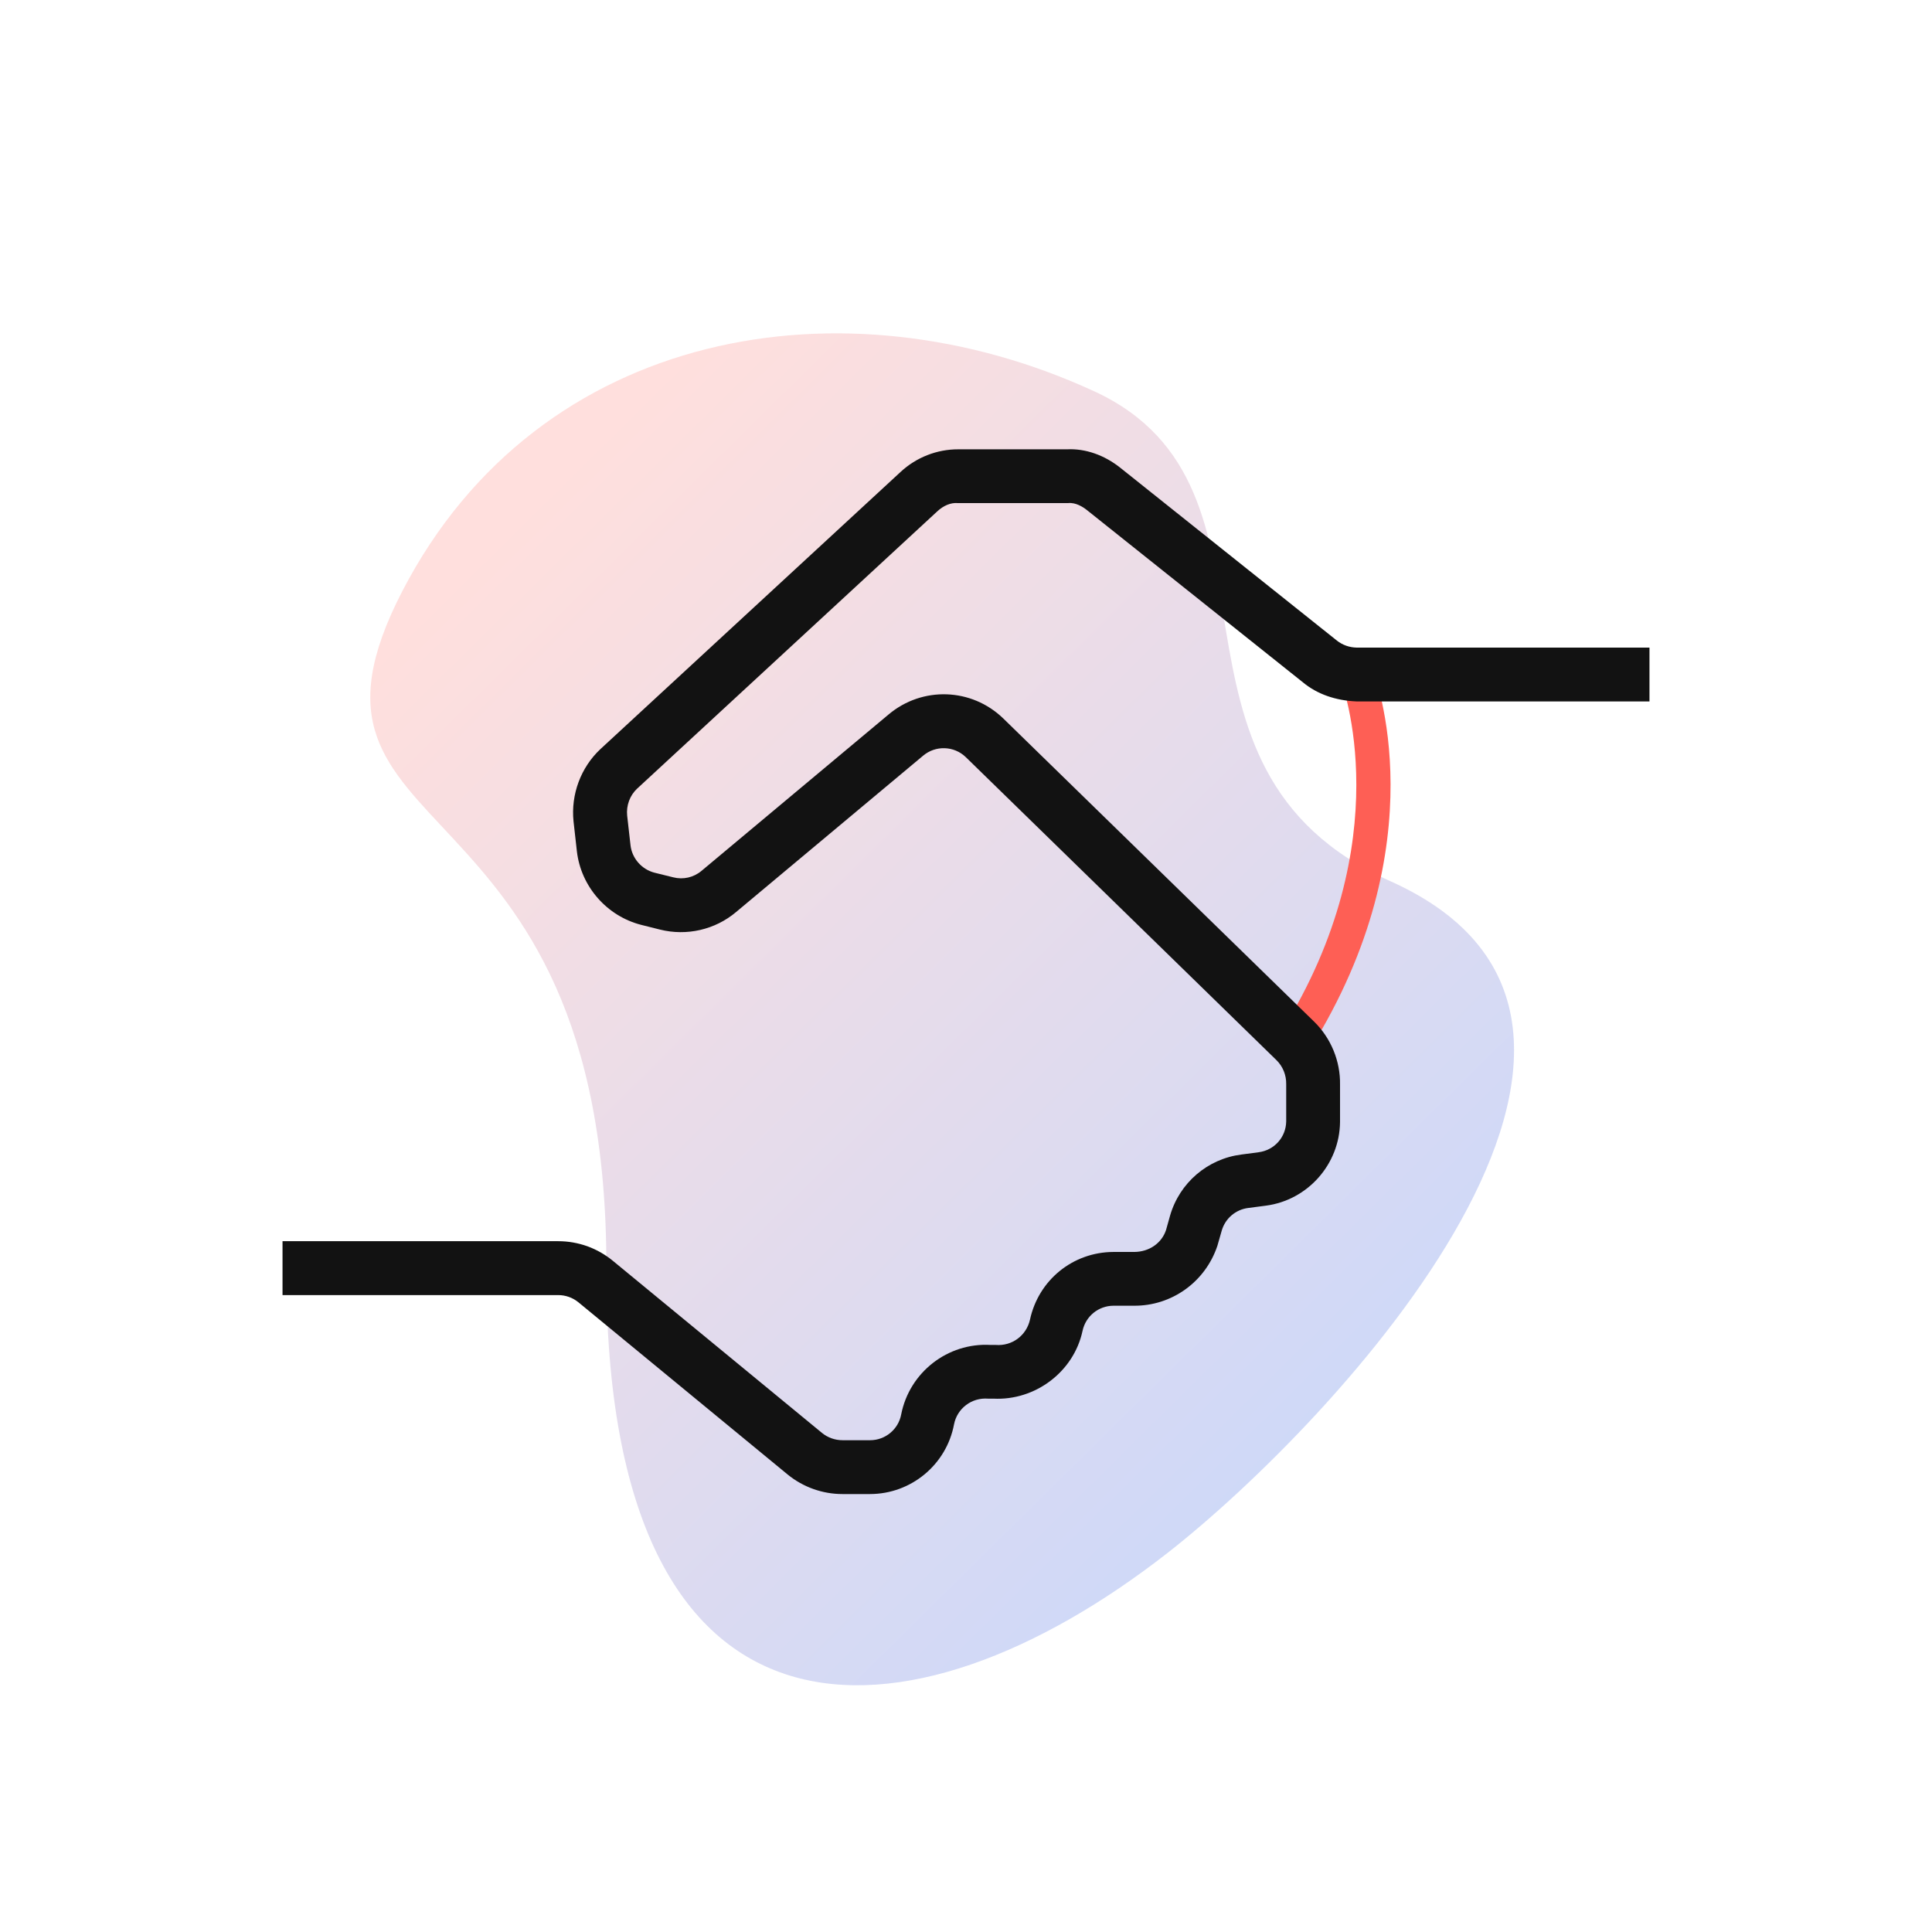
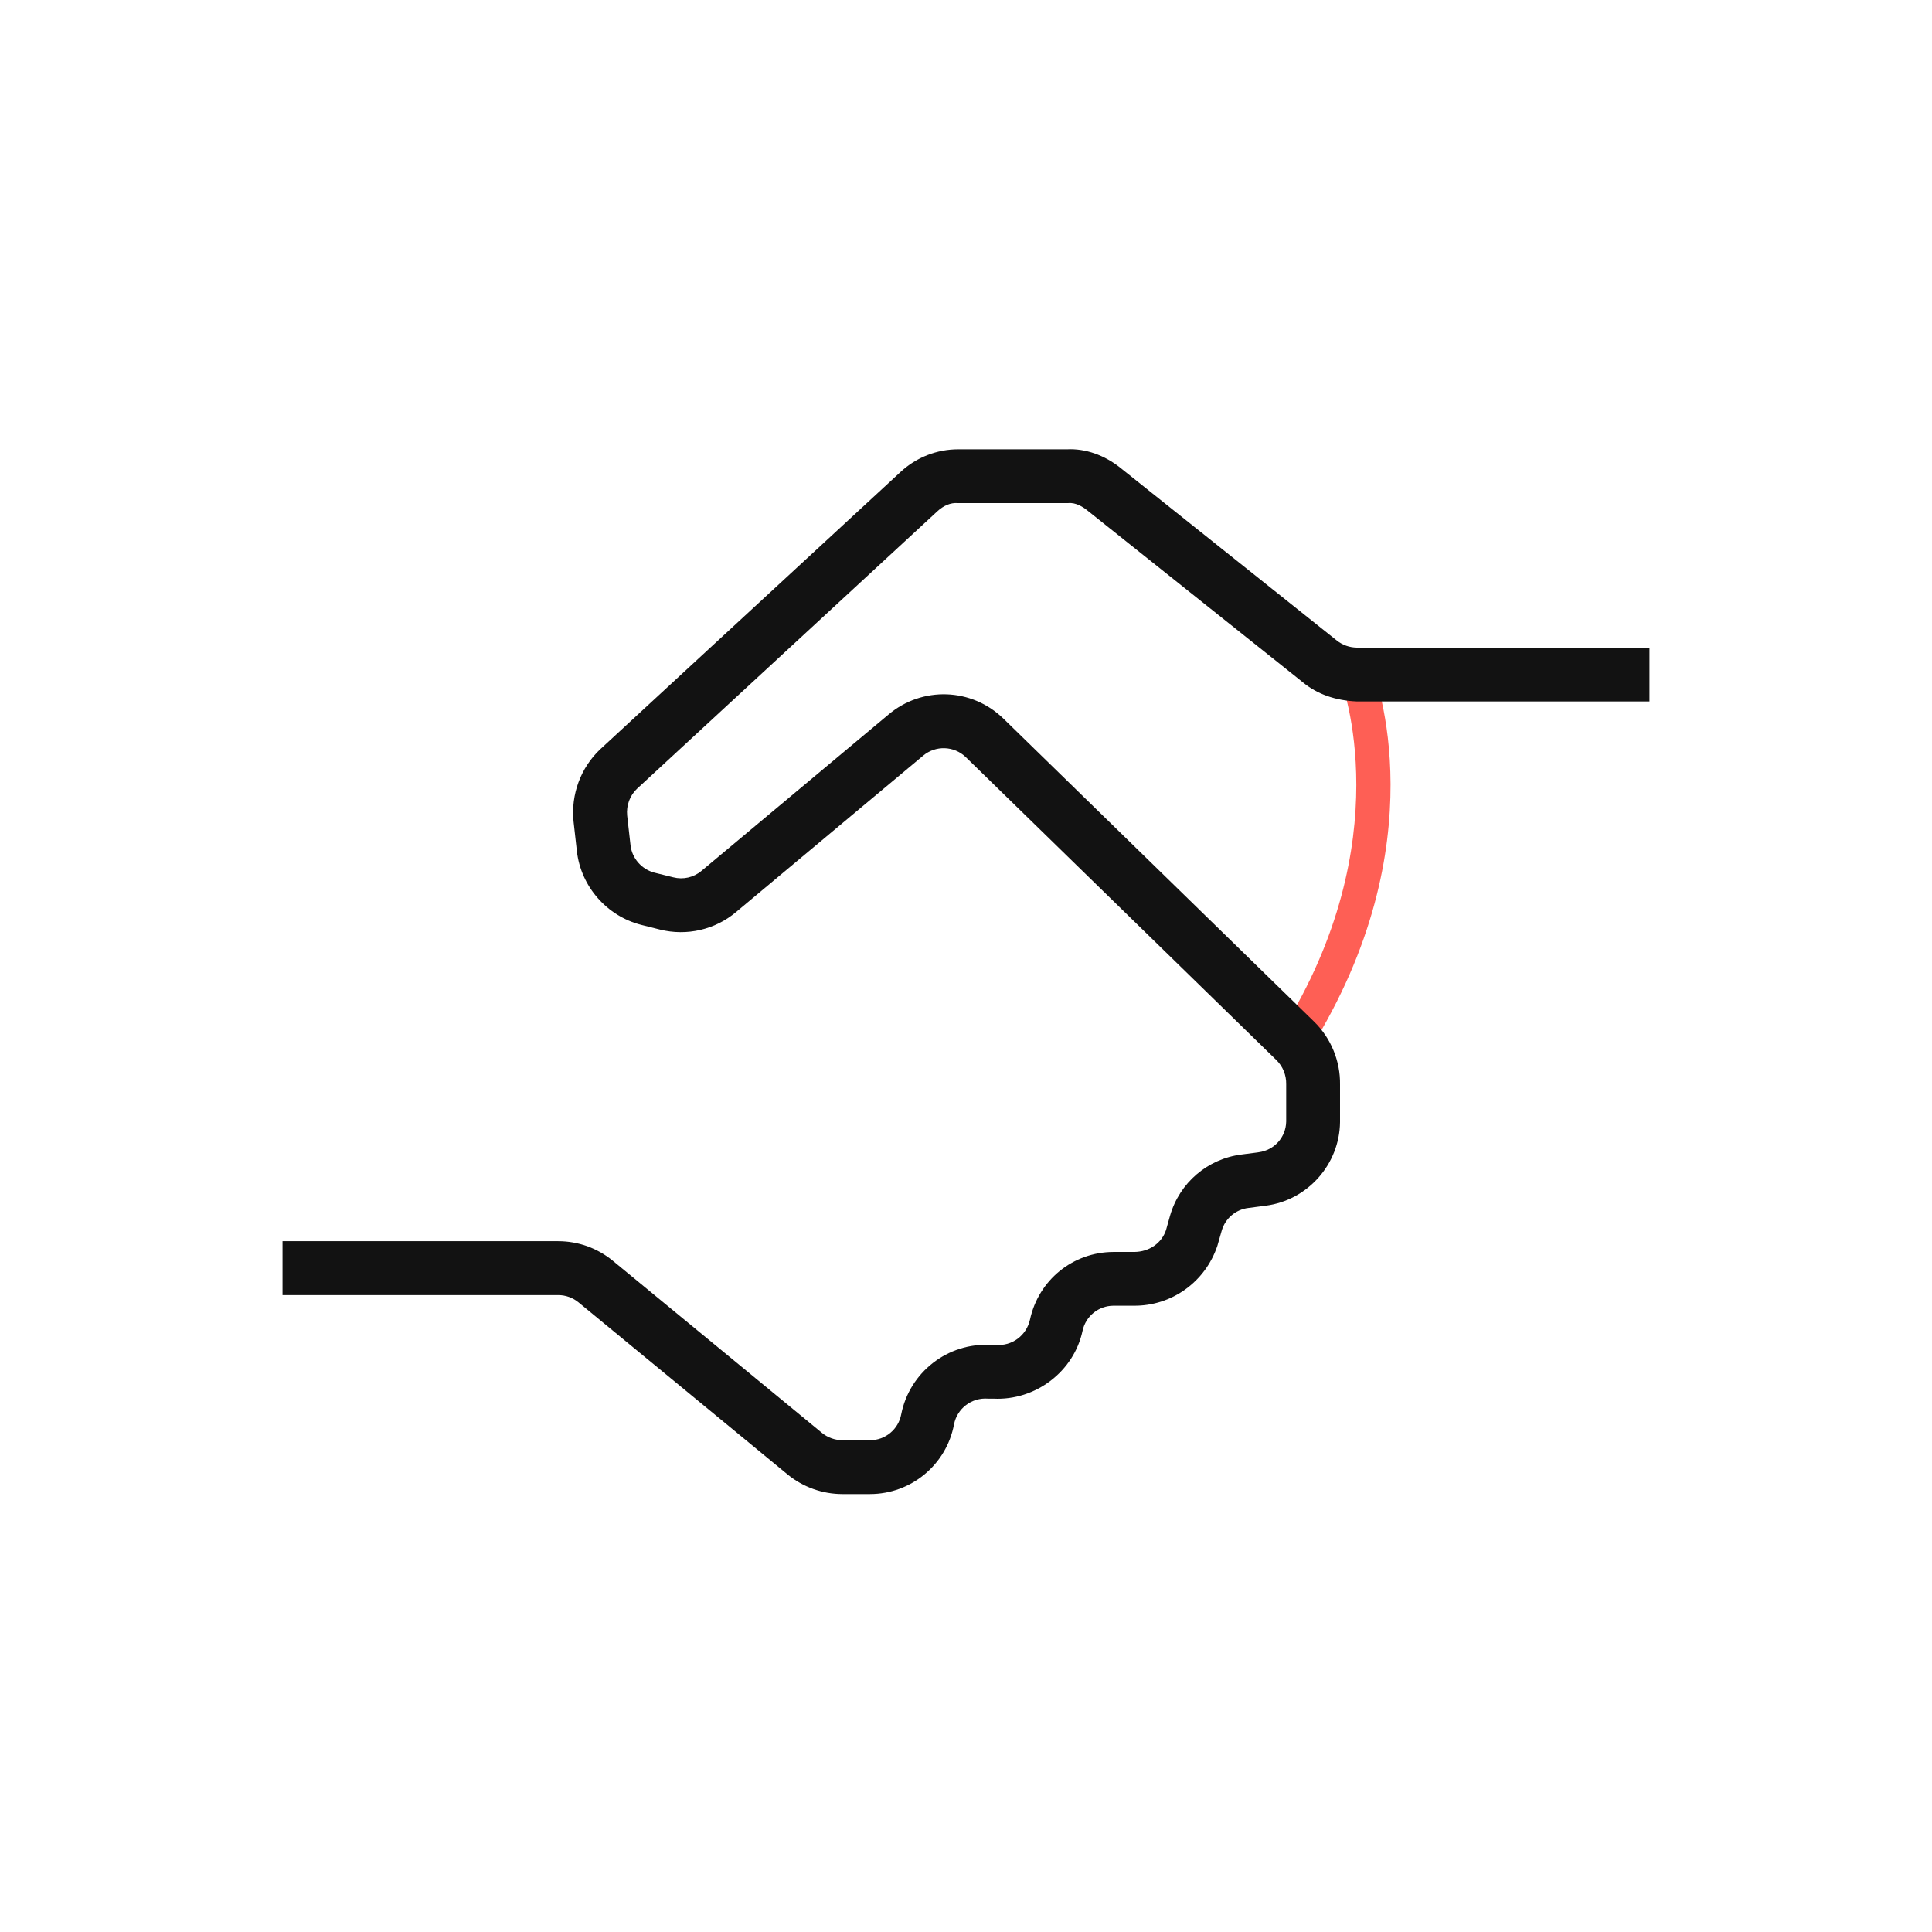
<svg xmlns="http://www.w3.org/2000/svg" id="a" viewBox="0 0 287.14 287.14">
  <defs>
    <style>.c{fill:#fe5f55;}.d{fill:#121212;}.e{fill:url(#b);opacity:.2;}</style>
    <linearGradient id="b" x1="70.18" y1="-697.96" x2="199.42" y2="-828.84" gradientTransform="translate(0 -613.99) scale(1 -1)" gradientUnits="userSpaceOnUse">
      <stop offset="0" stop-color="#fe5f55" />
      <stop offset="1" stop-color="#083fde" />
    </linearGradient>
  </defs>
-   <path class="e" d="M162.61,58.15c-37.02-17.08-82.47-9.5-102.78,29.64-20.31,39.13,30.45,25.73,30.29,100.77-.16,75.04,45.13,72.17,83.43,42.22,24.98-19.54,80.1-78.71,33.12-99.8-37.8-16.96-12.81-58.41-44.05-72.83Z" />
  <path class="c" d="M194.63,156.03l-4.23-2.66c17.85-28.49,9-51.96,8.9-52.2l4.66-1.84c.4,1.05,9.93,25.96-9.32,56.7Z" />
  <path class="d" d="M245.15,96.25v8h-43.53c-3.15-.13-5.87-1.1-7.94-2.81l-32.14-25.63c-.55-.44-1.64-1.16-2.78-1.04h-16.43c-1-.09-2.1,.36-3.04,1.24l-44.6,41.2c-1.08,1.01-1.63,2.51-1.48,4l.5,4.42c.22,1.94,1.66,3.58,3.56,4.07l2.79,.69c1.47,.38,3.04,.02,4.2-.96l27.8-23.24c5.01-4.22,12.34-3.97,17.05,.59l46.19,45.05c2.51,2.45,3.92,5.87,3.86,9.38v5.55c-.07,6.28-4.81,11.62-11.03,12.43l-2.6,.34c-1.88,.23-3.42,1.55-3.95,3.36l-.65,2.27c-1.81,5.4-6.82,8.95-12.42,8.9h-3.02c-2.23,.01-4.13,1.55-4.6,3.74-1.29,6.05-7,10.39-13.26,10.07h-.79c-2.42-.19-4.59,1.45-5.05,3.83-1.13,5.99-6.38,10.34-12.48,10.35h-4.11c-2.95,0-5.84-1.03-8.13-2.9l-31.09-25.59c-.85-.7-1.92-1.08-3.01-1.08H41.99v-8.01h40.98c1.48,0,2.94,.26,4.32,.75,1.37,.5,2.66,1.23,3.8,2.17l31.07,25.57c.85,.7,1.94,1.09,3.06,1.09h4.1c2.26,0,4.21-1.62,4.62-3.84,1.23-6.25,6.91-10.69,13.29-10.32h.76c2.43,.19,4.56-1.4,5.09-3.76,1.27-5.88,6.36-10.03,12.39-10.06h3.12c2.21-.02,4.06-1.3,4.71-3.26l.6-2.14c1.41-4.88,5.57-8.44,10.6-9.08l2.57-.34c2.33-.31,4.04-2.22,4.09-4.56v-5.54c.03-1.36-.5-2.66-1.45-3.59l-46.18-45.04c-1.75-1.68-4.48-1.77-6.34-.2l-27.79,23.23c-3.11,2.63-7.34,3.6-11.3,2.61l-2.79-.7c-5.11-1.3-8.96-5.69-9.57-10.93l-.5-4.46c-.41-3.99,1.08-8,3.99-10.73l44.62-41.2c2.34-2.17,5.41-3.37,8.58-3.36h16.15c2.72-.14,5.57,.85,7.97,2.78l32.16,25.66c.83,.65,1.85,1.01,2.92,1.03h43.52Z" />
</svg>